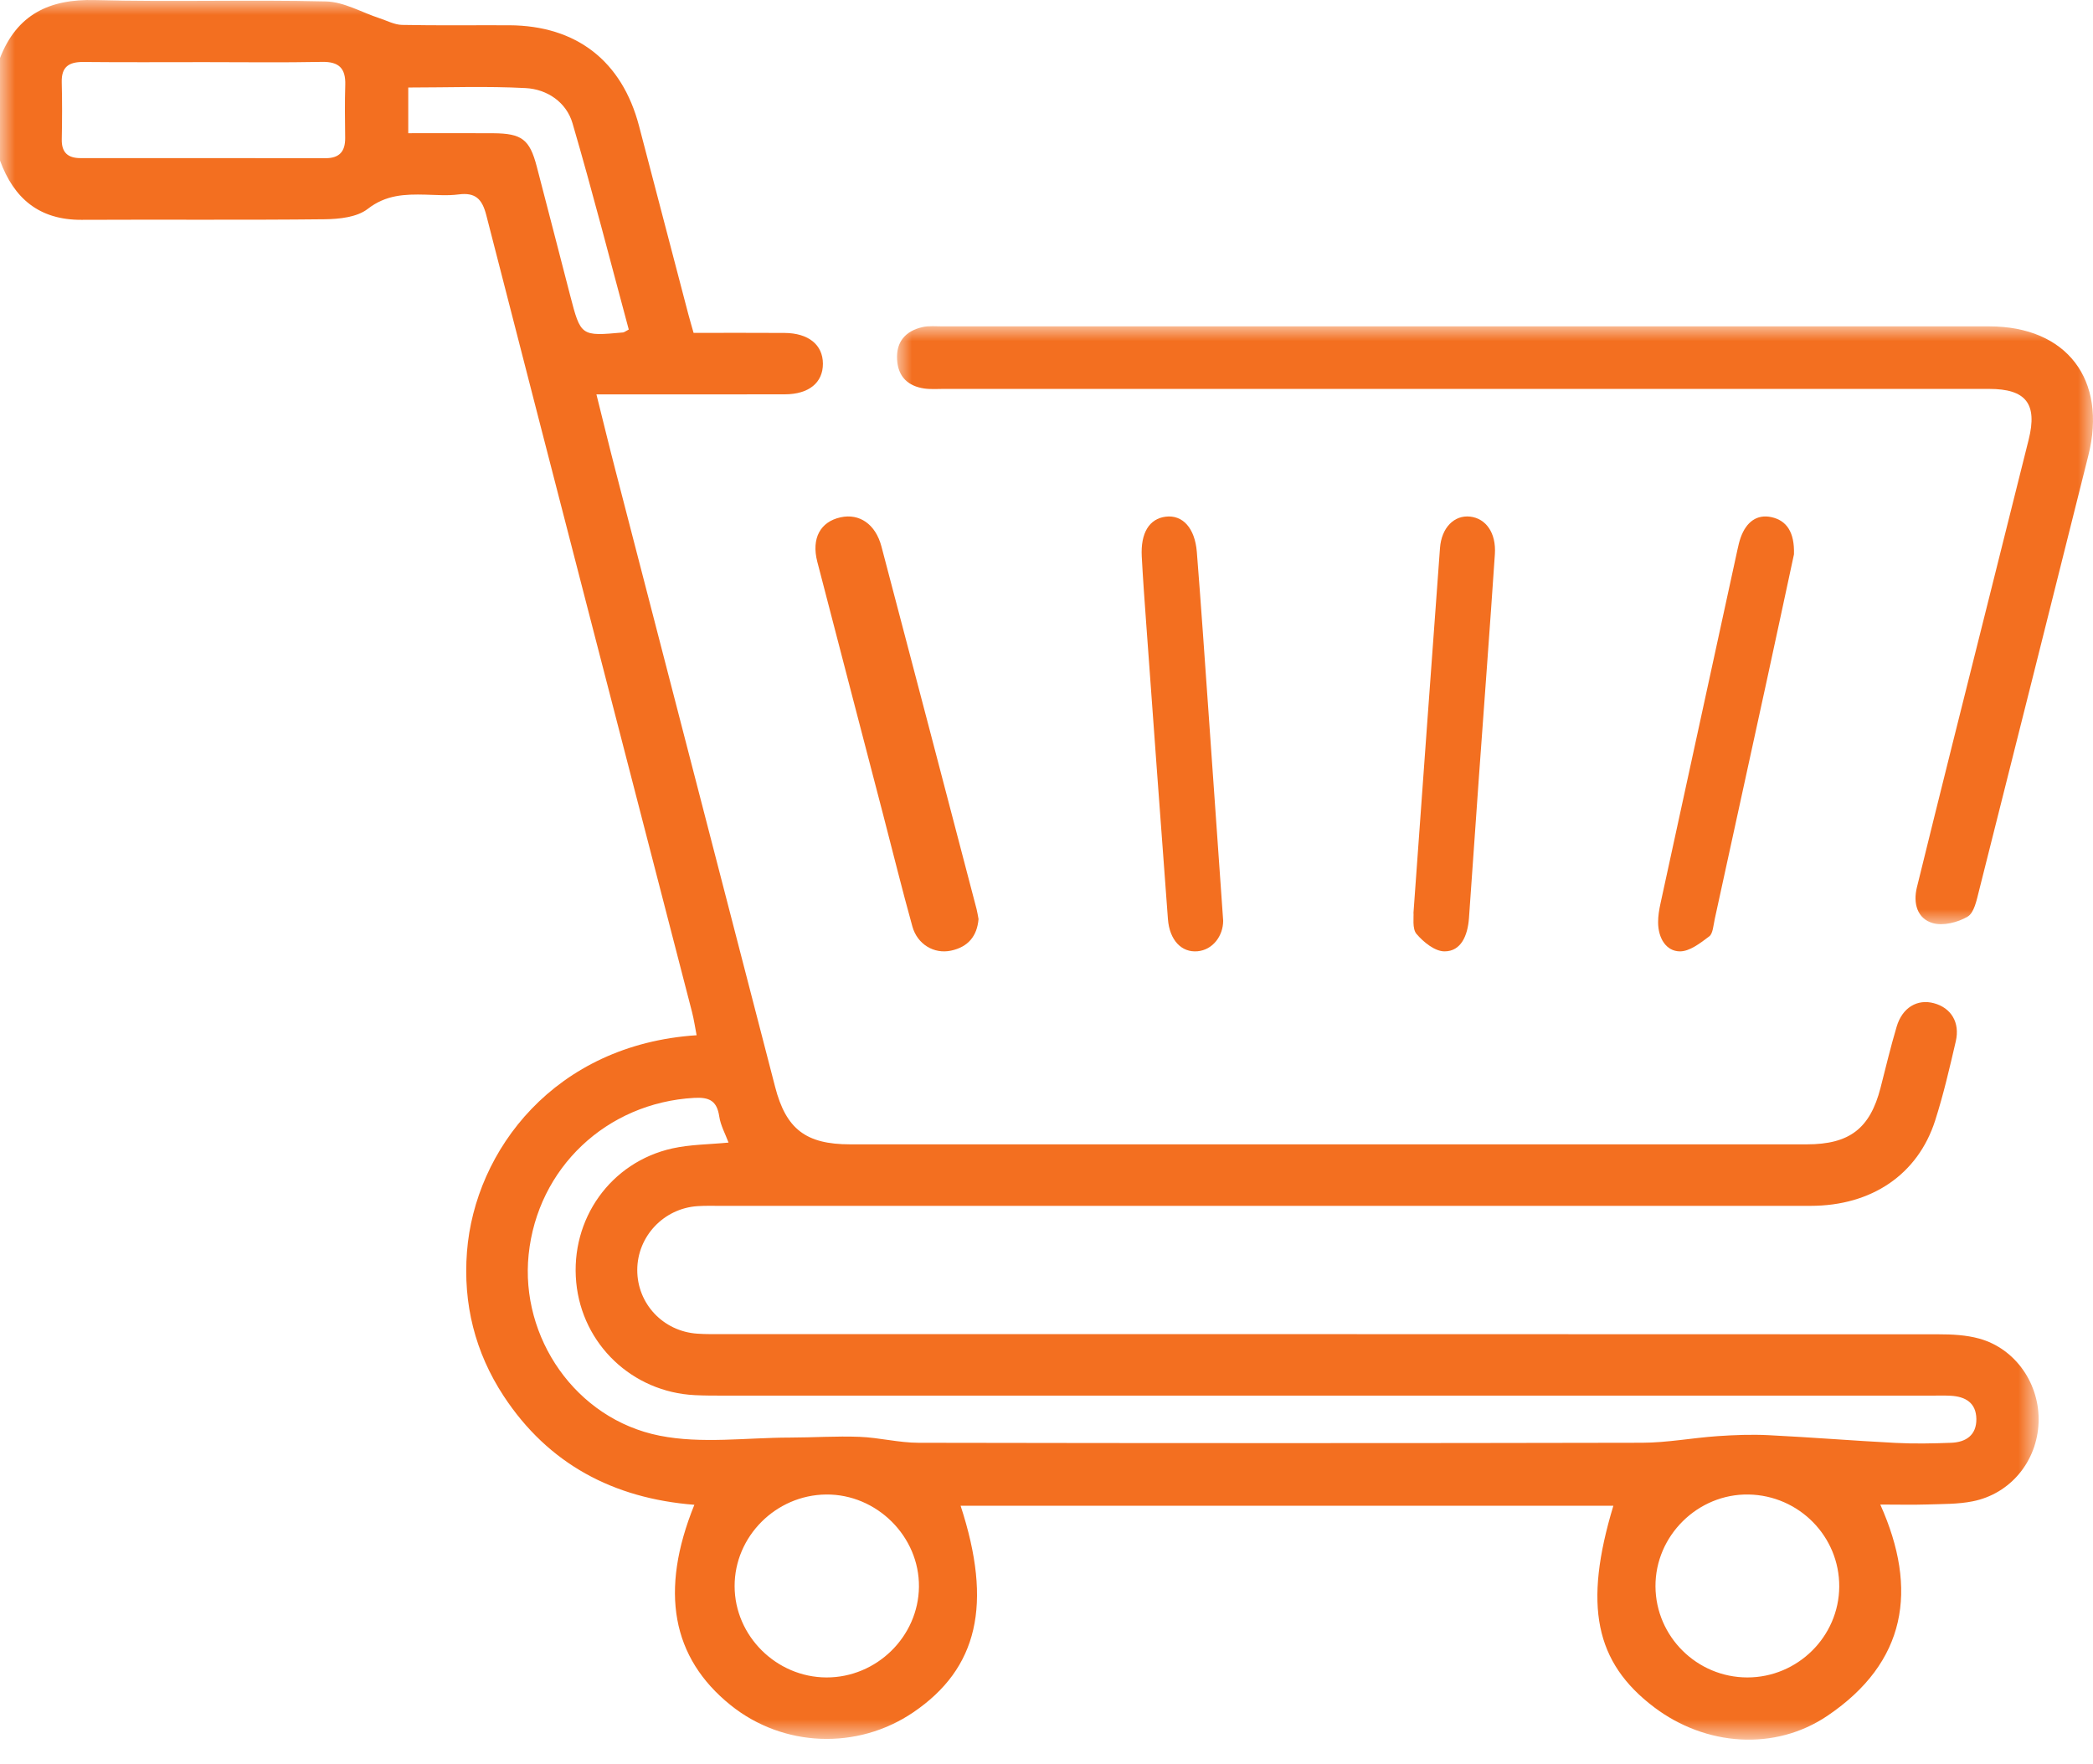
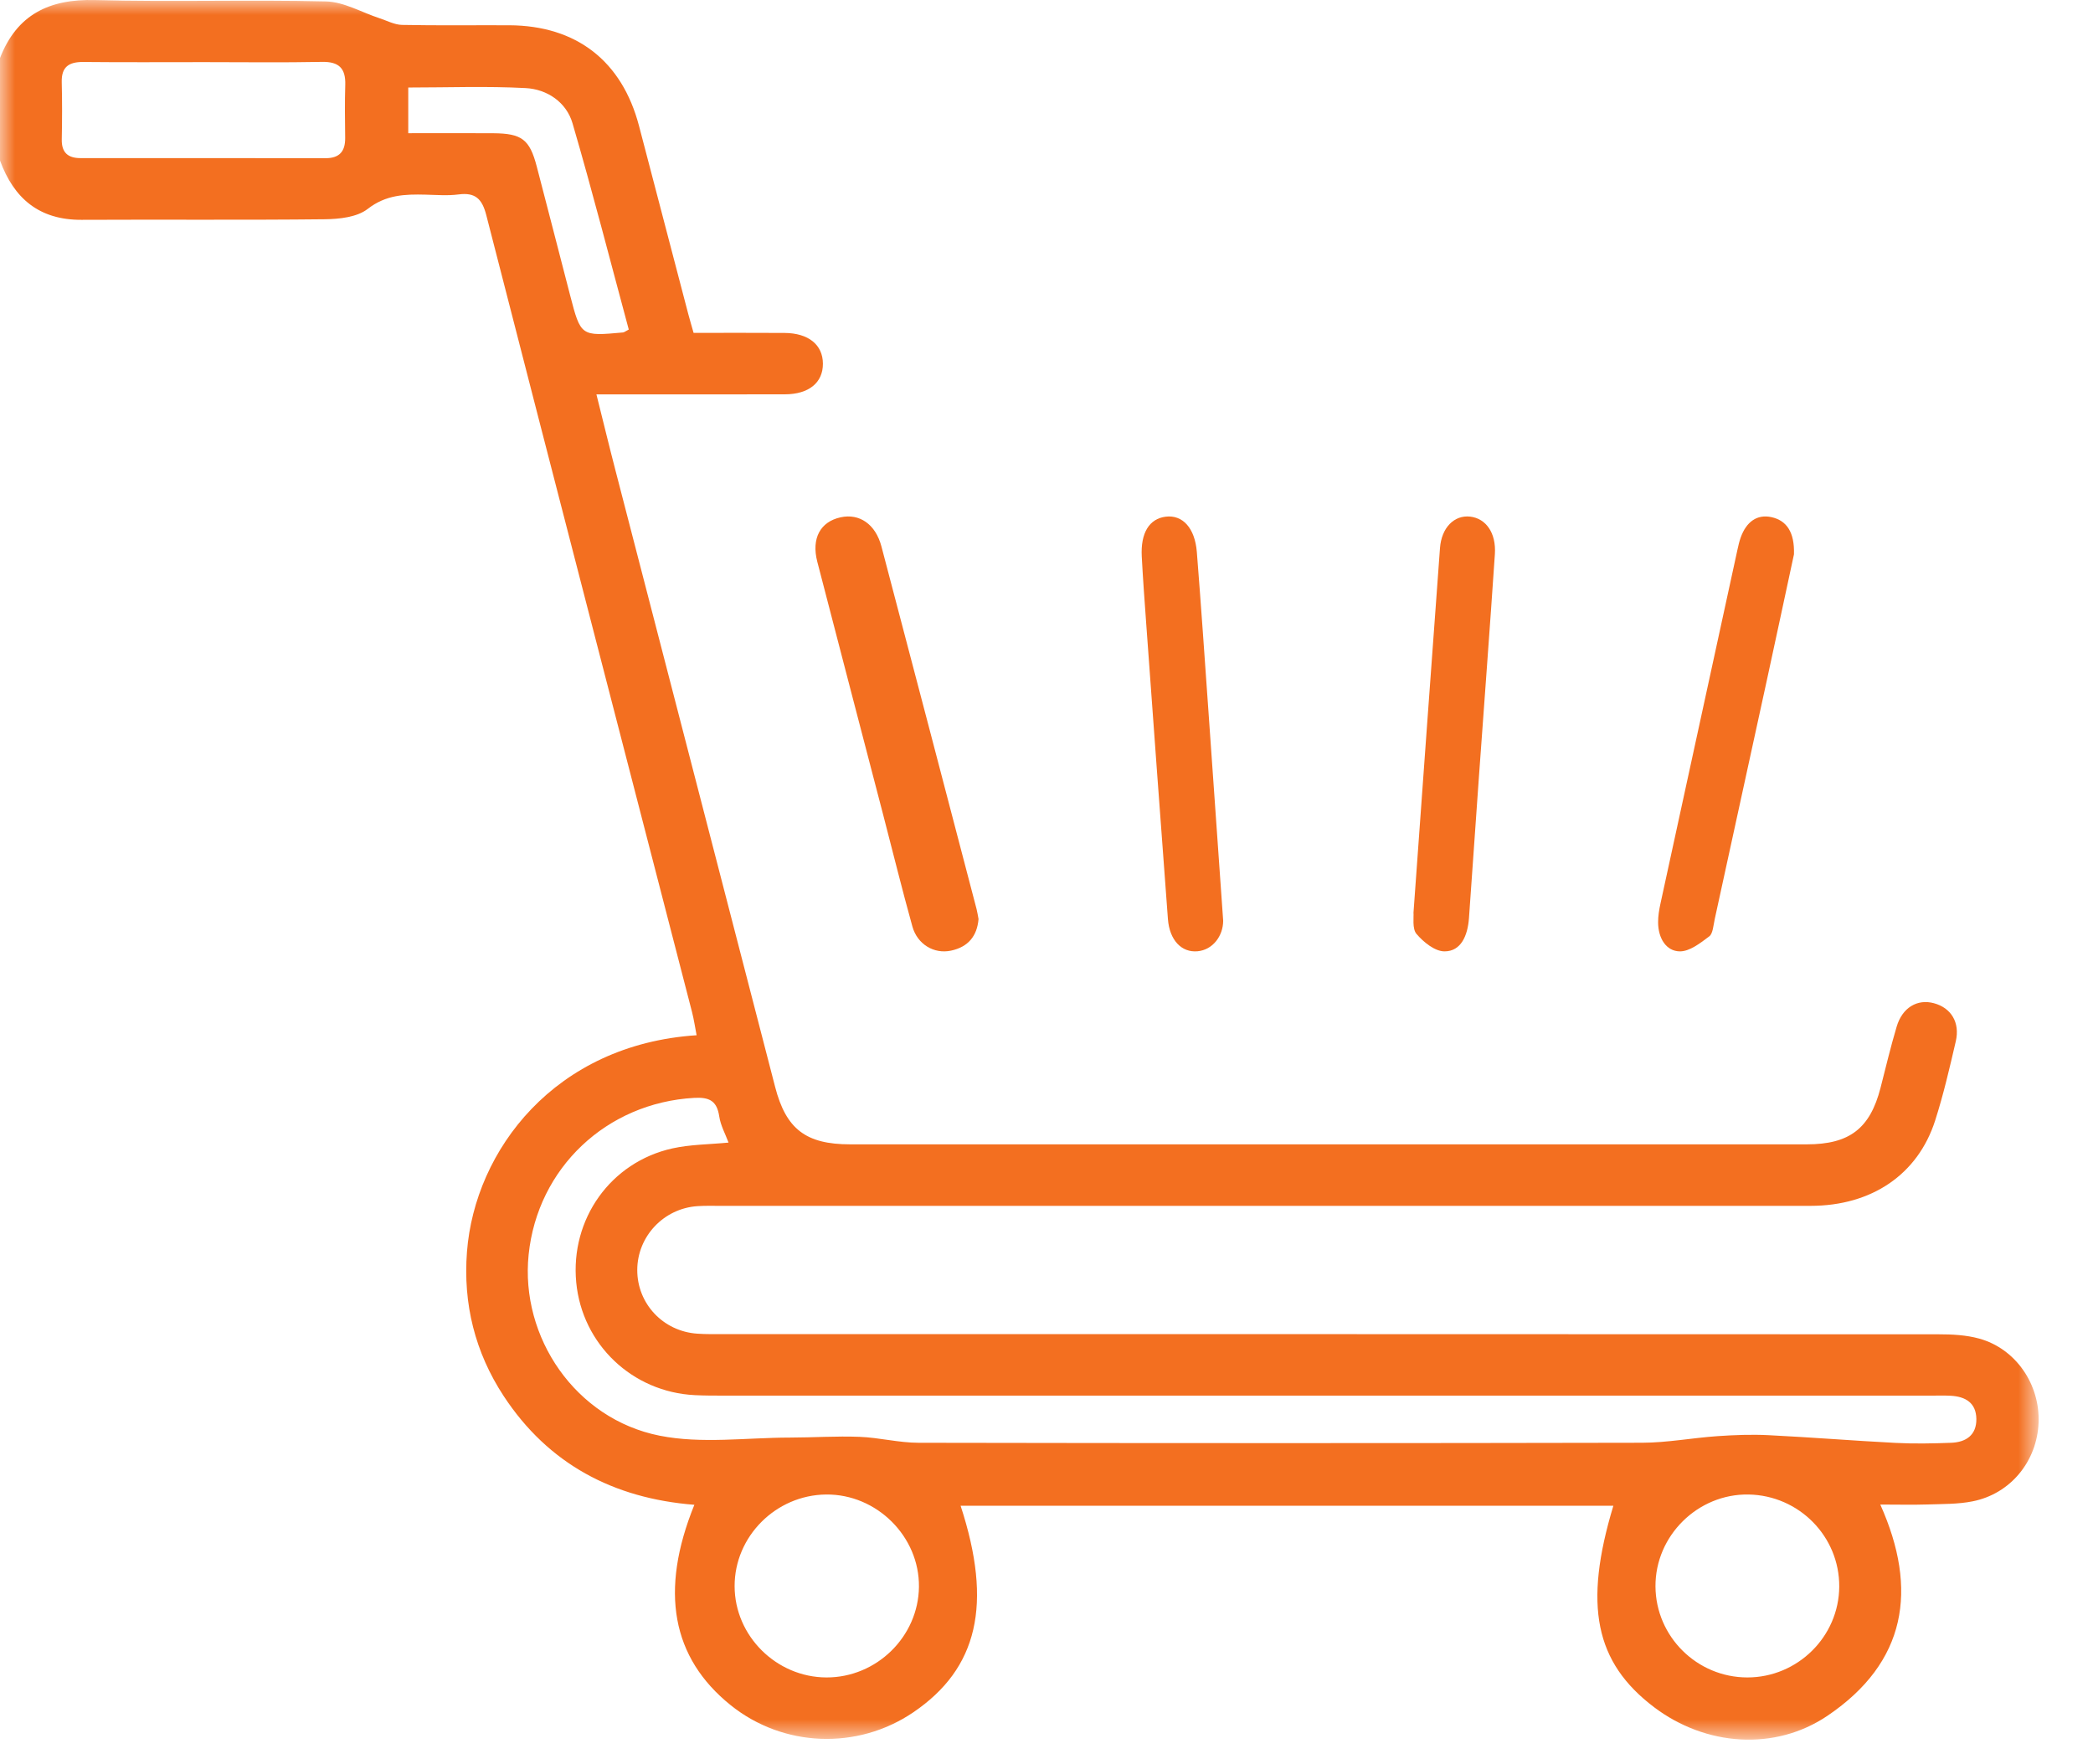
<svg xmlns="http://www.w3.org/2000/svg" xmlns:xlink="http://www.w3.org/1999/xlink" width="70px" height="59px" viewBox="0 0 70 59" version="1.1">
  <title>Group 15</title>
  <defs>
    <polygon id="path-1" points="0 0 68.182 0 68.182 58.182 0 58.182" />
    <polygon id="path-3" points="0 0 40 0 40 20 0 20" />
  </defs>
  <g id="desktop" stroke="none" stroke-width="1" fill="none" fill-rule="evenodd">
    <g id="01.-VUB-bezpecne-nakupy-LP-home-Copy" transform="translate(-293, -1954)">
      <g id="Group-29" transform="translate(247, 1577)">
        <g id="Group-27" transform="translate(46, 51)">
          <g id="Group-5" transform="translate(0, 326)">
            <g id="Group-3">
              <mask id="mask-2" fill="white">
                <use xlink:href="#path-1" />
              </mask>
              <g id="Clip-2" />
              <path d="M21.029,11.021 C20.411,8.732 19.819,6.416 19.148,4.123 C18.943,3.421 18.305,2.985 17.581,2.946 C16.283,2.877 14.978,2.927 13.654,2.927 L13.654,4.455 C14.628,4.455 15.563,4.45 16.498,4.456 C17.455,4.463 17.714,4.663 17.951,5.566 C18.326,7 18.694,8.435 19.066,9.87 C19.424,11.247 19.424,11.247 20.835,11.119 C20.876,11.116 20.914,11.081 21.029,11.021 L21.029,11.021 Z M61.513,53.064 C61.523,51.388 60.168,50.012 58.48,49.983 C56.783,49.954 55.357,51.362 55.367,53.058 C55.377,54.734 56.755,56.1 58.438,56.101 C60.119,56.103 61.503,54.736 61.513,53.064 L61.513,53.064 Z M27.64,56.101 C29.316,56.107 30.715,54.737 30.734,53.071 C30.753,51.388 29.321,49.965 27.627,49.983 C25.947,50.001 24.565,51.387 24.569,53.05 C24.572,54.713 25.965,56.096 27.64,56.101 L27.64,56.101 Z M6.846,2.078 C5.492,2.078 4.138,2.087 2.784,2.073 C2.301,2.069 2.052,2.239 2.065,2.748 C2.081,3.386 2.079,4.025 2.066,4.664 C2.058,5.102 2.272,5.288 2.692,5.288 C5.423,5.288 8.154,5.287 10.885,5.291 C11.351,5.292 11.548,5.066 11.544,4.617 C11.537,4.024 11.529,3.43 11.547,2.838 C11.564,2.289 11.339,2.059 10.77,2.07 C9.462,2.096 8.154,2.078 6.846,2.078 L6.846,2.078 Z M24.366,38.213 C24.261,37.929 24.1,37.641 24.055,37.337 C23.977,36.817 23.725,36.689 23.214,36.718 C20.291,36.883 17.979,39.057 17.68,41.961 C17.396,44.727 19.249,47.458 22.062,48.016 C23.464,48.295 24.966,48.08 26.423,48.079 C27.198,48.078 27.973,48.024 28.746,48.054 C29.405,48.079 30.06,48.252 30.717,48.253 C38.785,48.268 46.853,48.269 54.921,48.252 C55.761,48.25 56.6,48.089 57.441,48.031 C58.01,47.992 58.585,47.97 59.154,47.999 C60.57,48.069 61.982,48.184 63.397,48.257 C64.016,48.289 64.639,48.277 65.258,48.253 C65.755,48.234 66.106,47.994 66.099,47.455 C66.091,46.915 65.732,46.705 65.235,46.68 C65.029,46.669 64.821,46.676 64.614,46.676 C51.145,46.676 37.675,46.676 24.206,46.676 C23.884,46.676 23.562,46.676 23.241,46.66 C21.148,46.558 19.47,44.962 19.272,42.889 C19.07,40.775 20.421,38.865 22.491,38.407 C23.089,38.275 23.717,38.276 24.366,38.213 L24.366,38.213 Z M0,1.941 C0.565,0.489 1.641,-0.04 3.184,0.002 C5.756,0.072 8.332,-0.015 10.905,0.048 C11.505,0.063 12.097,0.415 12.693,0.61 C12.943,0.691 13.193,0.828 13.446,0.833 C14.64,0.857 15.836,0.84 17.031,0.845 C19.277,0.855 20.803,2.04 21.372,4.211 C21.921,6.308 22.469,8.405 23.019,10.502 C23.071,10.7 23.13,10.895 23.197,11.133 C24.22,11.133 25.229,11.128 26.238,11.135 C27.04,11.14 27.519,11.531 27.522,12.161 C27.526,12.796 27.054,13.186 26.249,13.188 C24.182,13.193 22.116,13.189 19.947,13.189 C20.171,14.084 20.372,14.916 20.587,15.743 C22.365,22.614 24.146,29.484 25.925,36.355 C26.289,37.761 26.953,38.272 28.434,38.272 C39.099,38.273 49.763,38.273 60.428,38.272 C61.857,38.272 62.543,37.742 62.893,36.385 C63.069,35.7 63.232,35.011 63.434,34.334 C63.623,33.697 64.124,33.402 64.68,33.552 C65.254,33.707 65.557,34.195 65.411,34.826 C65.205,35.715 64.999,36.607 64.721,37.475 C64.141,39.285 62.593,40.328 60.556,40.329 C48.421,40.33 36.285,40.33 24.15,40.33 C23.874,40.33 23.597,40.32 23.323,40.339 C22.192,40.417 21.314,41.356 21.313,42.476 C21.312,43.602 22.178,44.526 23.321,44.604 C23.619,44.625 23.918,44.619 24.217,44.619 C37.755,44.62 51.292,44.618 64.83,44.625 C65.285,44.625 65.758,44.648 66.193,44.768 C67.415,45.105 68.228,46.294 68.18,47.577 C68.131,48.868 67.245,49.958 65.976,50.211 C65.486,50.309 64.973,50.299 64.469,50.316 C63.966,50.332 63.461,50.319 62.886,50.319 C64.164,53.169 63.754,55.598 61.127,57.378 C59.36,58.576 57.04,58.397 55.32,57.096 C53.343,55.599 52.953,53.686 53.959,50.358 L32.127,50.358 C33.206,53.655 32.706,55.802 30.54,57.271 C28.671,58.537 26.19,58.438 24.436,57.028 C22.47,55.447 22.051,53.214 23.223,50.327 C20.515,50.114 18.338,48.963 16.845,46.689 C15.886,45.227 15.483,43.602 15.618,41.863 C15.882,38.469 18.552,34.934 23.298,34.623 C23.246,34.36 23.21,34.1 23.145,33.848 C20.849,24.966 18.546,16.086 16.265,7.2 C16.125,6.655 15.903,6.428 15.334,6.503 C14.973,6.55 14.6,6.519 14.232,6.51 C13.544,6.493 12.909,6.511 12.298,6.987 C11.943,7.264 11.35,7.327 10.862,7.333 C8.151,7.363 5.438,7.338 2.726,7.352 C1.311,7.359 0.463,6.635 0,5.369 L0,1.941 Z" id="Fill-1" fill="#F36F20" mask="url(#mask-2)" />
            </g>
            <g id="Group-6" transform="translate(30, 10.909)">
              <mask id="mask-4" fill="white">
                <use xlink:href="#path-3" />
              </mask>
              <g id="Clip-5" />
-               <path d="M19.131,0.005 C24.93,0.005 30.729,0.004 36.528,0.006 C39.119,0.006 40.482,1.785 39.844,4.326 C38.627,9.181 37.412,14.036 36.186,18.889 C36.108,19.197 36.025,19.618 35.808,19.747 C35.479,19.941 34.99,20.065 34.641,19.964 C34.125,19.816 33.977,19.307 34.111,18.765 C34.505,17.167 34.899,15.57 35.299,13.974 C36.148,10.579 37.003,7.187 37.849,3.792 C38.148,2.593 37.758,2.098 36.527,2.098 C24.883,2.096 13.239,2.097 1.594,2.097 C1.366,2.097 1.134,2.116 0.91,2.084 C0.371,2.005 0.037,1.693 0.003,1.124 C-0.034,0.518 0.288,0.162 0.845,0.032 C1.063,-0.019 1.3,0.006 1.527,0.006 C7.395,0.005 13.263,0.005 19.131,0.005" id="Fill-4" fill="#F36F20" mask="url(#mask-4)" />
            </g>
            <path d="M32.727,30.738 C32.679,31.302 32.385,31.671 31.804,31.794 C31.238,31.914 30.681,31.582 30.515,30.987 C30.17,29.749 29.864,28.502 29.54,27.259 C28.805,24.435 28.065,21.611 27.334,18.786 C27.132,18.005 27.436,17.448 28.115,17.301 C28.744,17.164 29.283,17.53 29.48,18.277 C30.547,22.319 31.603,26.363 32.662,30.406 C32.691,30.519 32.707,30.634 32.727,30.738" id="Fill-7" fill="#F36F20" />
            <path d="M59.999,18.539 C59.712,19.869 59.403,21.322 59.087,22.773 C58.51,25.428 57.931,28.081 57.35,30.734 C57.305,30.937 57.289,31.224 57.167,31.315 C56.864,31.543 56.505,31.826 56.173,31.818 C55.728,31.808 55.456,31.385 55.455,30.843 C55.454,30.635 55.49,30.423 55.534,30.22 C56.39,26.272 57.25,22.326 58.11,18.379 C58.139,18.243 58.171,18.106 58.217,17.977 C58.405,17.454 58.761,17.189 59.248,17.296 C59.759,17.409 60.022,17.806 59.999,18.539" id="Fill-9" fill="#F36F20" />
            <path d="M47.274,30.525 C47.576,26.348 47.864,22.339 48.16,18.332 C48.21,17.644 48.639,17.218 49.17,17.278 C49.697,17.339 50.043,17.822 49.996,18.533 C49.828,21.027 49.639,23.52 49.46,26.014 C49.348,27.575 49.239,29.137 49.13,30.698 C49.088,31.295 48.862,31.817 48.314,31.818 C47.993,31.819 47.616,31.518 47.373,31.233 C47.226,31.061 47.288,30.66 47.274,30.525" id="Fill-11" fill="#F36F20" />
            <path d="M40.909,30.795 C40.907,31.304 40.56,31.77 40.048,31.815 C39.517,31.862 39.114,31.444 39.061,30.738 C38.813,27.44 38.574,24.142 38.334,20.843 C38.28,20.1 38.225,19.357 38.186,18.612 C38.144,17.823 38.438,17.348 38.987,17.28 C39.549,17.21 39.964,17.656 40.028,18.461 C40.168,20.225 40.289,21.991 40.414,23.757 C40.578,26.057 40.738,28.357 40.909,30.795" id="Fill-13" fill="#F36F20" />
          </g>
        </g>
      </g>
    </g>
  </g>
</svg>